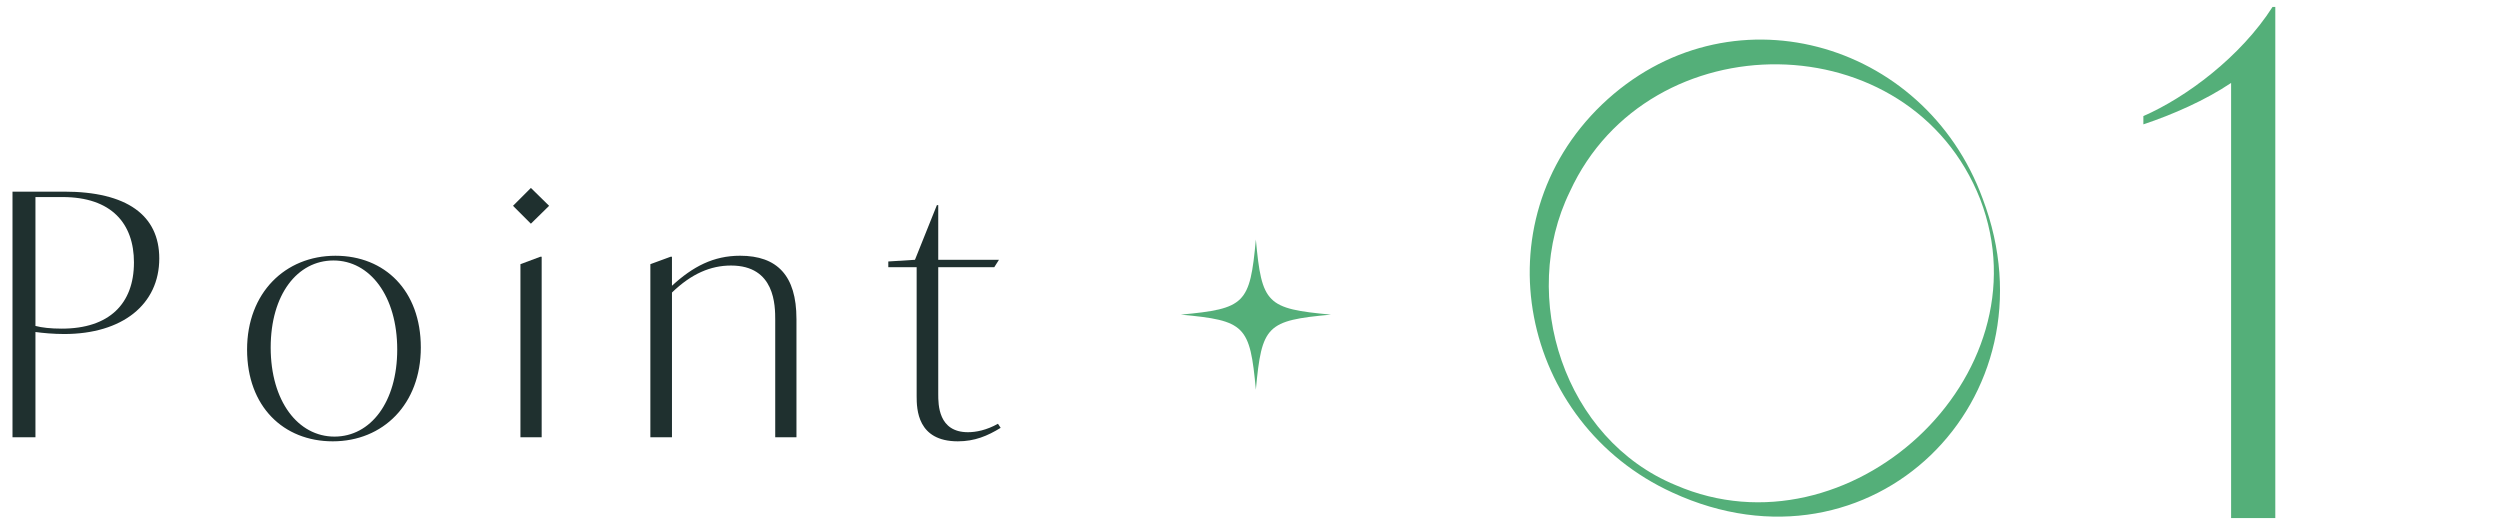
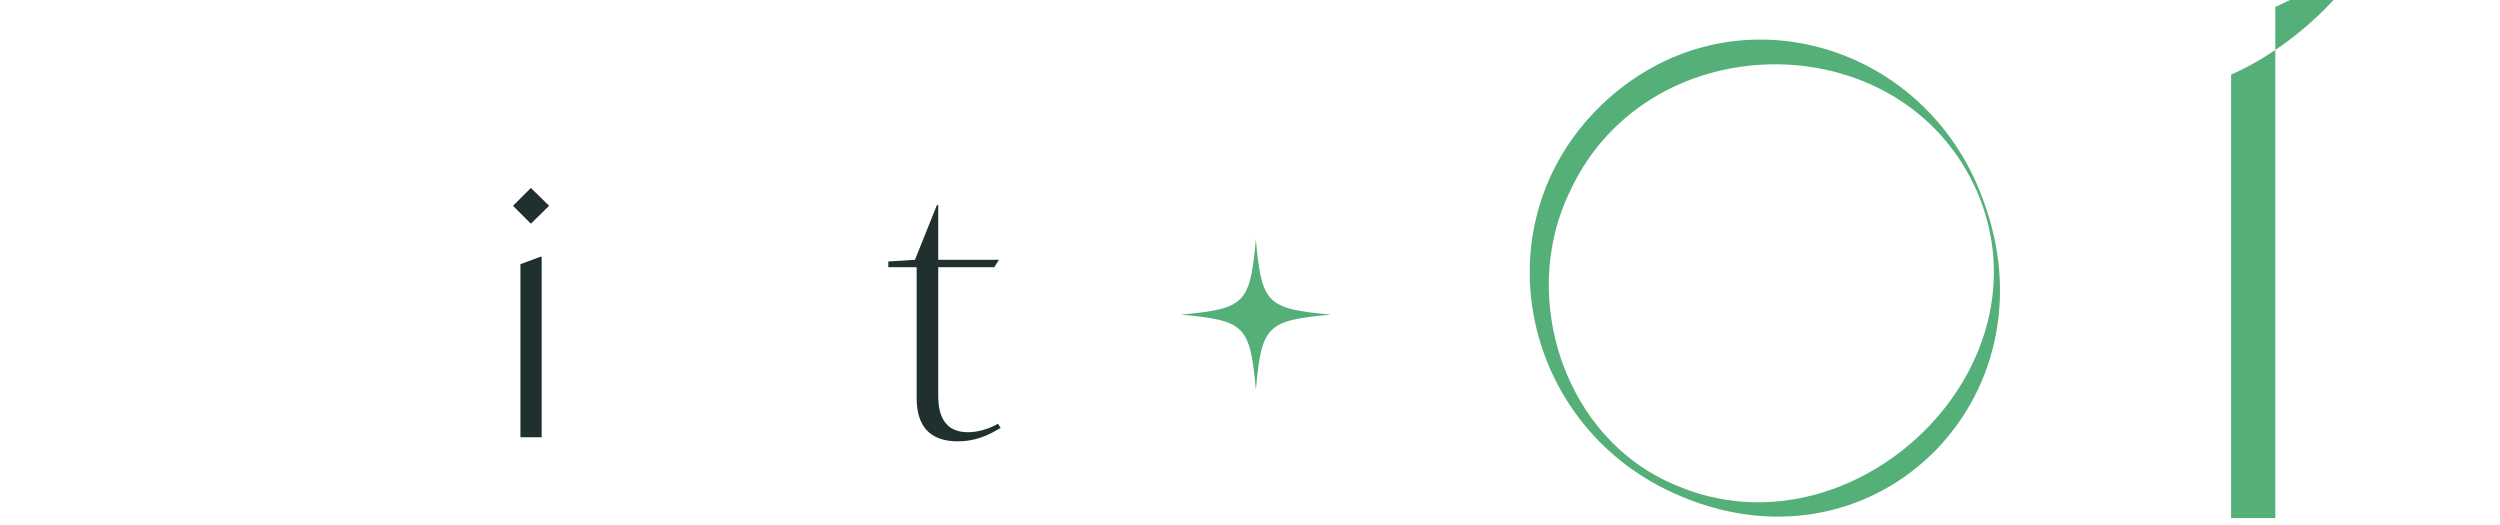
<svg xmlns="http://www.w3.org/2000/svg" id="_レイヤー_2" viewBox="0 0 200 42">
  <defs>
    <style>.cls-1{fill:none;opacity:.44;}.cls-2{fill:#1f302f;}.cls-3{fill:#54af79;}</style>
  </defs>
  <g id="_スライス">
    <g>
      <g>
        <g>
-           <path class="cls-2" d="M12.742,20.676c0,3.671-2.942,6.046-7.612,6.046-.837,0-1.728-.081-2.294-.162v8.422H1V15.331H5.13c5.021,0,7.612,1.89,7.612,5.345Zm-2.025,.324c0-3.104-1.781-5.236-5.722-5.236H2.836v10.311c.513,.135,1.215,.216,2.105,.216,3.806,0,5.775-1.998,5.775-5.291Z" />
-           <path class="cls-2" d="M19.766,27.964c0-4.535,3.05-7.504,7.071-7.504,3.94,0,6.829,2.78,6.829,7.342,0,4.535-3.023,7.504-7.045,7.504-3.941,0-6.855-2.78-6.855-7.342Zm12.012,0c0-4.292-2.188-7.126-5.102-7.126-2.889,0-5.021,2.727-5.021,6.964,0,4.292,2.187,7.126,5.102,7.126,2.889,0,5.021-2.753,5.021-6.964Z" />
          <path class="cls-2" d="M41.041,16.465l1.43-1.431,1.458,1.431-1.458,1.431-1.43-1.431Zm.594,4.669l1.592-.594h.107v14.441h-1.699v-13.848Z" />
-           <path class="cls-2" d="M63.717,25.507v9.475h-1.699v-9.366c0-1.161,0-4.373-3.537-4.373-1.619,0-3.158,.647-4.723,2.159v11.58h-1.729v-13.848l1.619-.594h.109v2.321c1.673-1.538,3.319-2.402,5.451-2.402,2.97,0,4.508,1.593,4.508,5.048Z" />
          <path class="cls-2" d="M80.053,34.226c-1.053,.648-2.078,1.08-3.428,1.08-3.238,0-3.293-2.564-3.293-3.617v-10.312h-2.268v-.459l2.133-.135,1.754-4.373h.108v4.373h4.858l-.377,.594h-4.481v10.149c0,.837,0,3.05,2.376,3.05,.647,0,1.484-.162,2.402-.675l.215,.324Z" />
        </g>
        <path class="cls-3" d="M106.475,25.17c-5.148,.474-5.532,.858-6.006,6.006-.474-5.148-.858-5.532-6.006-6.006,5.148-.474,5.532-.858,6.006-6.006,.474,5.148,.858,5.532,6.006,6.006Z" />
        <g>
-           <path class="cls-3" d="M182.024,.557V41.443h-3.536V6.634c-2.045,1.382-4.696,2.542-7.018,3.315v-.663c3.426-1.492,7.791-4.752,10.332-8.729h.222Z" />
+           <path class="cls-3" d="M182.024,.557V41.443h-3.536V6.634v-.663c3.426-1.492,7.791-4.752,10.332-8.729h.222Z" />
          <path class="cls-3" d="M158.61,15.882c6.106,16.084-8.921,30.837-24.807,23.526-12.168-5.554-15.511-21.572-5.648-31.044,10.053-9.603,25.783-5.208,30.455,7.518h0Zm-.187,.071c-5.602-14.256-26.527-14.351-32.831-.63-4.132,8.439-.449,19.836,8.476,23.494,13.782,5.962,29.794-8.661,24.354-22.863h0Z" />
        </g>
      </g>
-       <rect class="cls-1" width="200" height="42" />
    </g>
  </g>
</svg>